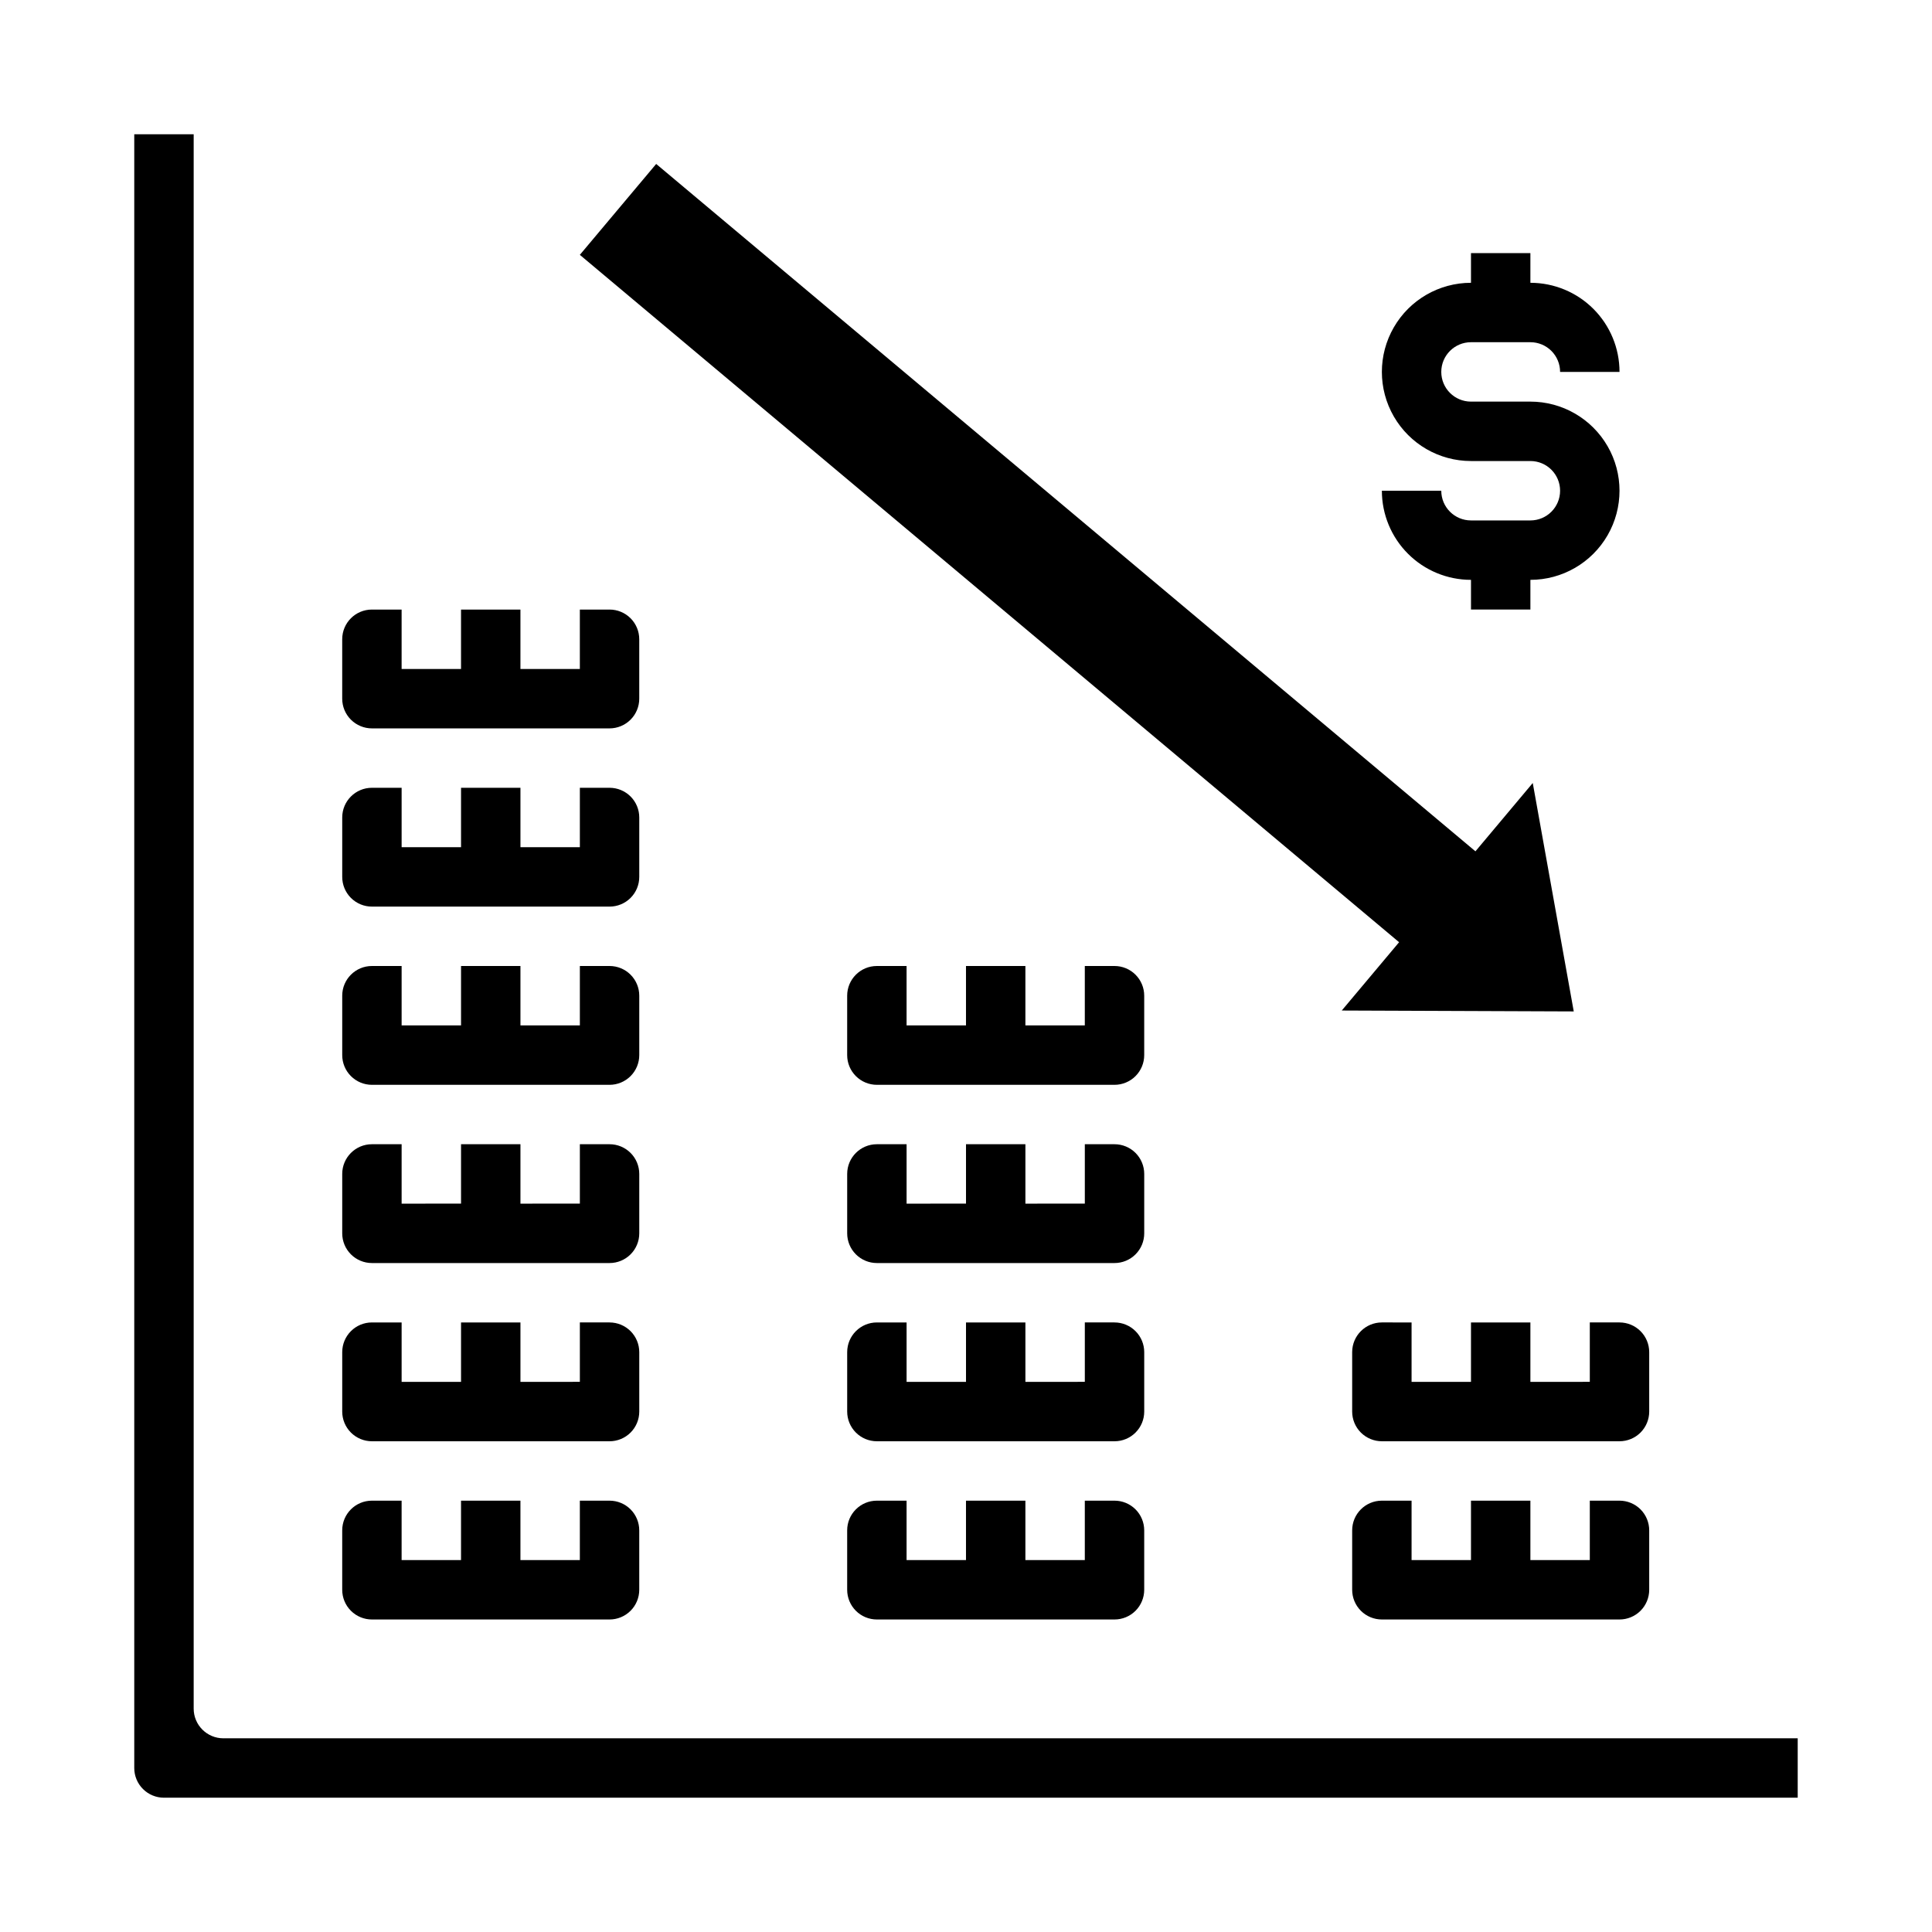
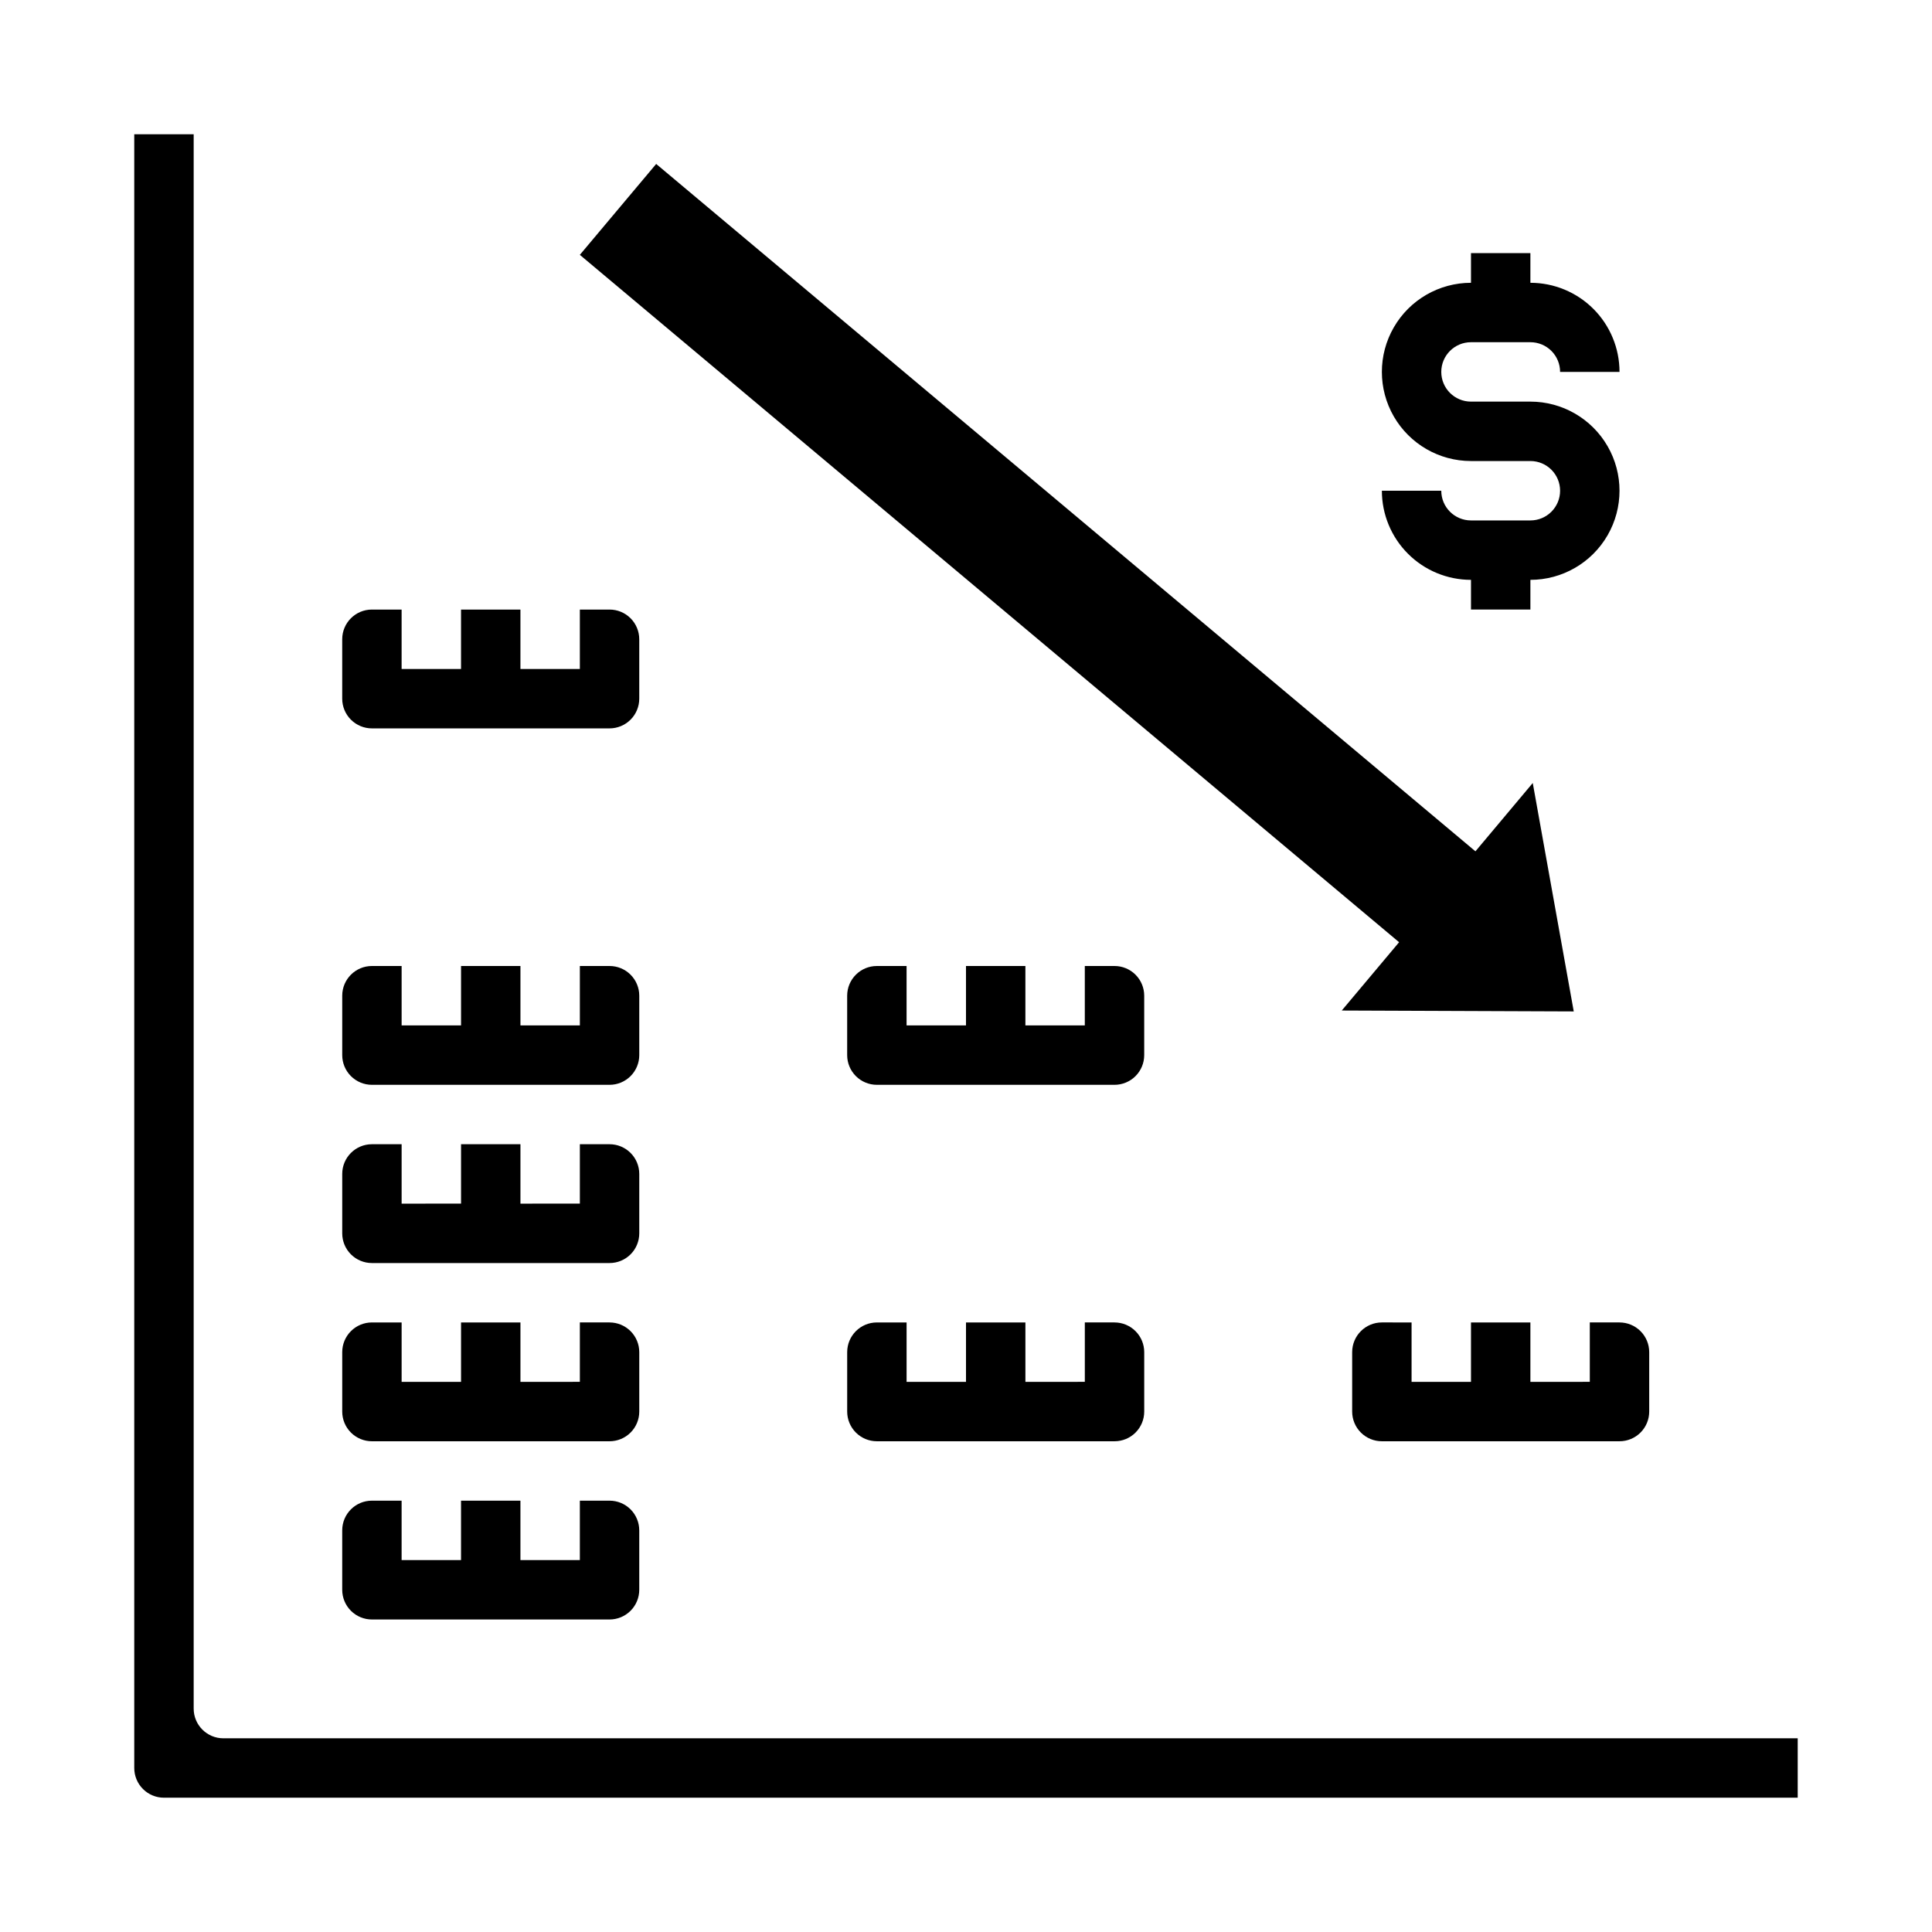
<svg xmlns="http://www.w3.org/2000/svg" fill="#000000" width="800px" height="800px" version="1.1" viewBox="144 144 512 512">
  <g>
    <path d="m499.58 411.8 61.48 0.238-10.863-60.535-15.191 18.105-217.11-182.16-20.23 24.09 217.11 182.16z" />
    <path d="m510.21 494.46c-4.348 0-7.871 3.527-7.871 7.875v15.742c0 2.09 0.828 4.09 2.305 5.566 1.477 1.477 3.477 2.305 5.566 2.305h62.977c2.086 0 4.09-0.828 5.566-2.305 1.477-1.477 2.305-3.477 2.305-5.566v-15.742c0-2.09-0.828-4.09-2.305-5.566-1.477-1.477-3.481-2.309-5.566-2.309h-7.871v15.742l-15.746 0.004v-15.746h-15.742v15.742l-15.746 0.004v-15.746z" />
-     <path d="m510.21 573.18h62.977c2.086 0 4.09-0.828 5.566-2.305 1.477-1.477 2.305-3.481 2.305-5.566v-15.746c0-2.086-0.828-4.09-2.305-5.566s-3.481-2.305-5.566-2.305h-7.871v15.742h-15.746v-15.742h-15.742v15.742h-15.746v-15.742h-7.871c-4.348 0-7.871 3.523-7.871 7.871v15.746c0 2.086 0.828 4.09 2.305 5.566 1.477 1.477 3.477 2.305 5.566 2.305z" />
    <path d="m439.36 494.46h-7.871v15.742l-15.746 0.004v-15.746h-15.742v15.742l-15.746 0.004v-15.746h-7.871c-4.348 0-7.871 3.527-7.871 7.875v15.742c0 2.09 0.828 4.09 2.305 5.566 1.477 1.477 3.477 2.305 5.566 2.305h62.977c2.086 0 4.09-0.828 5.566-2.305 1.477-1.477 2.305-3.477 2.305-5.566v-15.742c0-2.09-0.828-4.09-2.305-5.566-1.477-1.477-3.481-2.309-5.566-2.309z" />
    <path d="m376.38 400c-4.348 0-7.871 3.523-7.871 7.871v15.742c0 2.09 0.828 4.09 2.305 5.566 1.477 1.477 3.477 2.309 5.566 2.309h62.977c2.086 0 4.09-0.832 5.566-2.309 1.477-1.477 2.305-3.477 2.305-5.566v-15.742c0-2.09-0.828-4.09-2.305-5.566-1.477-1.477-3.481-2.305-5.566-2.305h-7.871v15.742h-15.746v-15.742h-15.742v15.742h-15.746v-15.742z" />
-     <path d="m376.38 573.18h62.977c2.086 0 4.09-0.828 5.566-2.305 1.477-1.477 2.305-3.481 2.305-5.566v-15.746c0-2.086-0.828-4.09-2.305-5.566-1.477-1.477-3.481-2.305-5.566-2.305h-7.871v15.742h-15.746v-15.742h-15.742v15.742h-15.746v-15.742h-7.871c-4.348 0-7.871 3.523-7.871 7.871v15.746c0 2.086 0.828 4.09 2.305 5.566 1.477 1.477 3.477 2.305 5.566 2.305z" />
-     <path d="m439.36 447.23h-7.871v15.742l-15.746 0.004v-15.746h-15.742v15.742l-15.746 0.004v-15.746h-7.871c-4.348 0-7.871 3.523-7.871 7.871v15.746c0 2.086 0.828 4.09 2.305 5.566 1.477 1.477 3.477 2.305 5.566 2.305h62.977c2.086 0 4.09-0.828 5.566-2.305 1.477-1.477 2.305-3.481 2.305-5.566v-15.746c0-2.086-0.828-4.09-2.305-5.566-1.477-1.477-3.481-2.305-5.566-2.305z" />
    <path d="m305.54 447.23h-7.871v15.742l-15.746 0.004v-15.746h-15.742v15.742l-15.746 0.004v-15.746h-7.871c-4.348 0-7.871 3.523-7.871 7.871v15.746c0 2.086 0.828 4.09 2.305 5.566 1.477 1.477 3.477 2.305 5.566 2.305h62.977c2.086 0 4.09-0.828 5.566-2.305 1.477-1.477 2.305-3.481 2.305-5.566v-15.746c0-2.086-0.828-4.09-2.305-5.566-1.477-1.477-3.481-2.305-5.566-2.305z" />
    <path d="m305.54 494.46h-7.871v15.742l-15.746 0.004v-15.746h-15.742v15.742l-15.746 0.004v-15.746h-7.871c-4.348 0-7.871 3.527-7.871 7.875v15.742c0 2.09 0.828 4.09 2.305 5.566 1.477 1.477 3.477 2.305 5.566 2.305h62.977c2.086 0 4.09-0.828 5.566-2.305 1.477-1.477 2.305-3.477 2.305-5.566v-15.742c0-2.09-0.828-4.09-2.305-5.566-1.477-1.477-3.481-2.309-5.566-2.309z" />
    <path d="m242.56 305.54c-4.348 0-7.871 3.523-7.871 7.871v15.742c0 2.09 0.828 4.094 2.305 5.566 1.477 1.477 3.477 2.309 5.566 2.309h62.977c2.086 0 4.09-0.832 5.566-2.309 1.477-1.473 2.305-3.477 2.305-5.566v-15.742c0-2.086-0.828-4.09-2.305-5.566-1.477-1.477-3.481-2.305-5.566-2.305h-7.871v15.742h-15.746v-15.742h-15.742v15.742h-15.746v-15.742z" />
    <path d="m242.56 573.18h62.977c2.086 0 4.09-0.828 5.566-2.305 1.477-1.477 2.305-3.481 2.305-5.566v-15.746c0-2.086-0.828-4.09-2.305-5.566-1.477-1.477-3.481-2.305-5.566-2.305h-7.871v15.742h-15.746v-15.742h-15.742v15.742h-15.746v-15.742h-7.871c-4.348 0-7.871 3.523-7.871 7.871v15.746c0 2.086 0.828 4.09 2.305 5.566 1.477 1.477 3.477 2.305 5.566 2.305z" />
-     <path d="m305.54 352.77h-7.871v15.742l-15.746 0.004v-15.746h-15.742v15.742l-15.746 0.004v-15.746h-7.871c-4.348 0-7.871 3.523-7.871 7.871v15.746c0 2.086 0.828 4.09 2.305 5.566 1.477 1.477 3.477 2.305 5.566 2.305h62.977c2.086 0 4.09-0.828 5.566-2.305 1.477-1.477 2.305-3.481 2.305-5.566v-15.746c0-2.086-0.828-4.09-2.305-5.566-1.477-1.473-3.481-2.305-5.566-2.305z" />
    <path d="m305.54 400h-7.871v15.742h-15.746v-15.742h-15.742v15.742h-15.746v-15.742h-7.871c-4.348 0-7.871 3.523-7.871 7.871v15.742c0 2.09 0.828 4.09 2.305 5.566 1.477 1.477 3.477 2.309 5.566 2.309h62.977c2.086 0 4.09-0.832 5.566-2.309 1.477-1.477 2.305-3.477 2.305-5.566v-15.742c0-2.09-0.828-4.09-2.305-5.566-1.477-1.477-3.481-2.305-5.566-2.305z" />
    <path d="m179.58 179.58v432.96c0 2.09 0.828 4.09 2.305 5.566 1.477 1.477 3.481 2.305 5.566 2.305h432.96v-15.742h-417.21c-4.348 0-7.875-3.523-7.875-7.871v-417.22z" />
    <path d="m549.57 281.92h-15.742c-4.348 0-7.875-3.523-7.875-7.871h-15.742c0 6.262 2.488 12.27 6.918 16.699 4.426 4.43 10.434 6.918 16.699 6.918v7.871h15.742v-7.871c8.438 0 16.234-4.504 20.453-11.809 4.219-7.309 4.219-16.309 0-23.617-4.219-7.309-12.016-11.809-20.453-11.809h-15.742c-4.348 0-7.875-3.523-7.875-7.871s3.527-7.871 7.875-7.871h15.742c2.09 0 4.09 0.828 5.566 2.305 1.477 1.477 2.305 3.477 2.305 5.566h15.746c0-6.266-2.488-12.27-6.918-16.699s-10.434-6.918-16.699-6.918v-7.871h-15.742v7.871c-8.438 0-16.234 4.5-20.453 11.809s-4.219 16.309 0 23.617c4.219 7.305 12.016 11.809 20.453 11.809h15.742c4.348 0 7.871 3.523 7.871 7.871s-3.523 7.871-7.871 7.871z" />
  </g>
</svg>